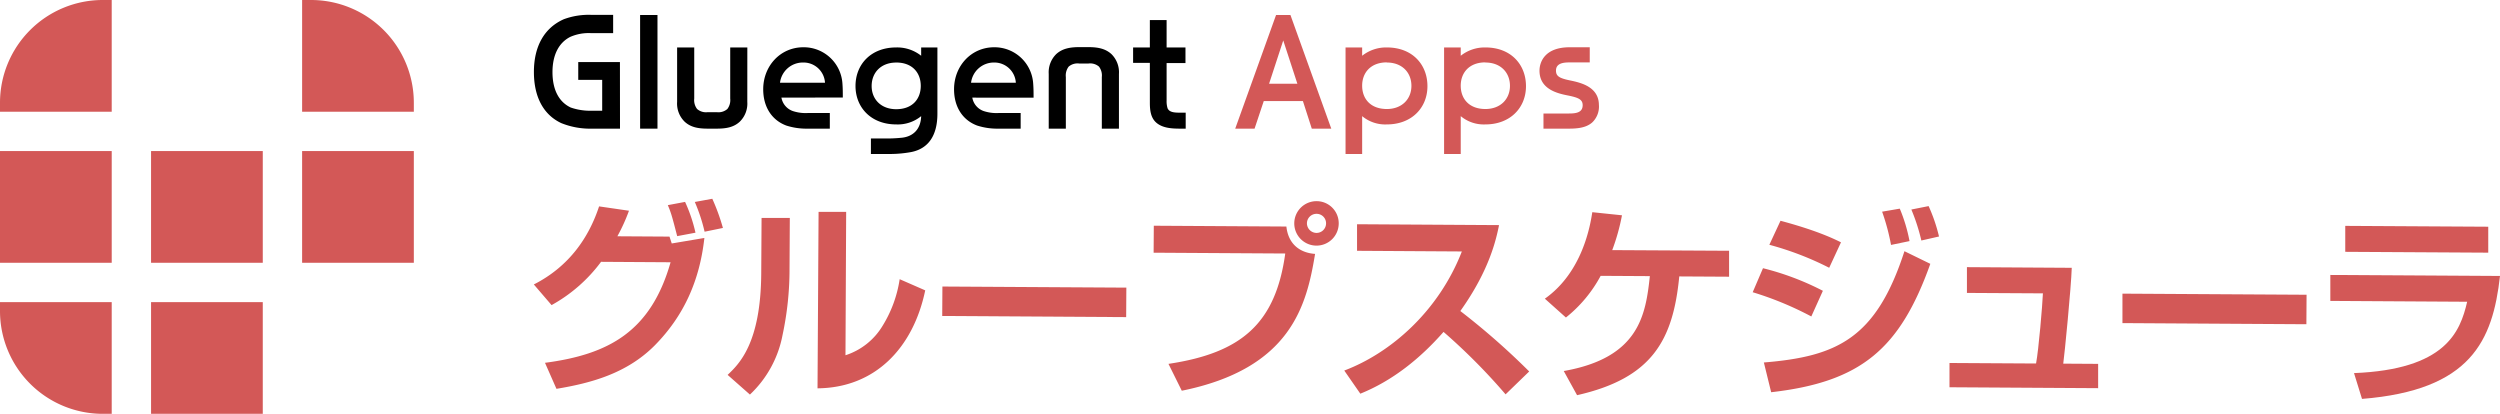
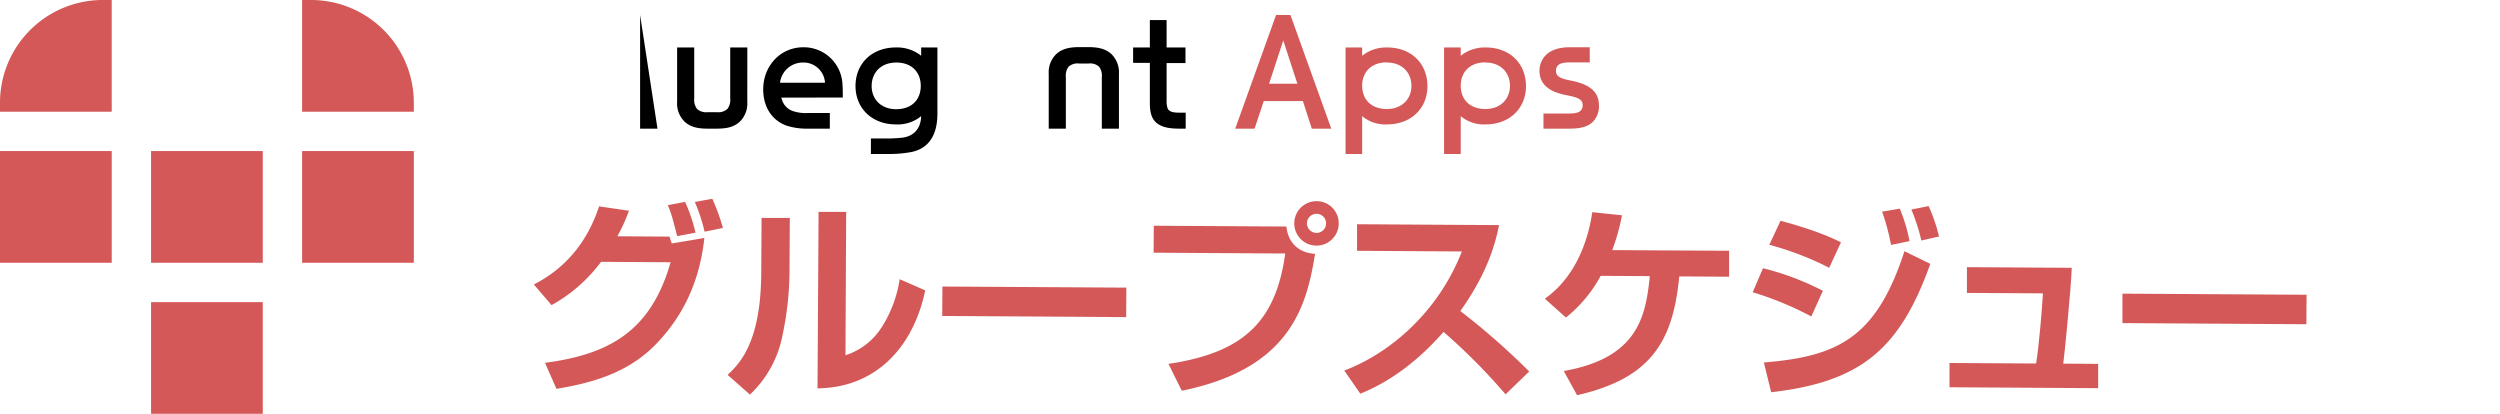
<svg xmlns="http://www.w3.org/2000/svg" viewBox="0 0 685 113.39">
  <defs>
    <style>.cls-1{fill:#d35857;}</style>
  </defs>
  <g id="レイヤー_2" data-name="レイヤー 2">
    <g id="デザイン">
-       <path d="M169.88,35.25H162.2a21.06,21.06,0,0,1-8.44-1.53c-4.89-2.31-7.47-7.21-7.47-14,0-7,2.82-12.07,8.19-14.45a19.59,19.59,0,0,1,7.72-1.19H168v5h-6.05a12.59,12.59,0,0,0-5.64,1c-3.16,1.56-4.93,4.93-4.93,9.69s1.73,8.16,5,9.69a16.06,16.06,0,0,0,5.61.88H165V21.89h-6.56V17h11.42Z" />
-       <path d="M180.15,35.25h-4.76V4.11h4.76Z" />
+       <path d="M180.15,35.25h-4.76V4.11Z" />
      <path d="M204.76,27.91a6.94,6.94,0,0,1-2.07,5.44c-1.7,1.56-3.77,1.9-6.39,1.9H194c-2.62,0-4.7-.34-6.4-1.9a6.94,6.94,0,0,1-2.07-5.44V13h4.69V27a4,4,0,0,0,.78,2.86,3.7,3.7,0,0,0,2.86.88h2.58a3.69,3.69,0,0,0,2.86-.88,4,4,0,0,0,.78-2.86V13h4.69Z" />
      <path d="M214.11,26.75a4.78,4.78,0,0,0,3.1,3.67,11.2,11.2,0,0,0,4.08.55h6.08v4.28h-6.12a18,18,0,0,1-5.81-.85c-4.08-1.53-6.32-5.24-6.32-9.93,0-6.42,4.72-11.52,11-11.52a10.62,10.62,0,0,1,10.71,10c.1,1.32.1,2.51.1,3.77Zm11.94-4.08a5.89,5.89,0,0,0-6-5.54,6.31,6.31,0,0,0-6.33,5.54Z" />
      <path d="M256.85,31.14c0,5.91-2.41,9.62-7.28,10.54a32.26,32.26,0,0,1-5.3.51h-5.64V37.94h4.86c1.22,0,2.75-.11,3.67-.21,3-.34,5.13-2.28,5.24-5.91a10.11,10.11,0,0,1-6.84,2.27c-6.86,0-11.15-4.62-11.15-10.53S238.63,13,245.56,13a10.56,10.56,0,0,1,6.84,2.28V13h4.45Zm-11.29-14c-4.21,0-6.73,2.79-6.73,6.43s2.59,6.35,6.73,6.35c4.46,0,6.73-2.82,6.73-6.39S250,17.13,245.56,17.13Z" />
-       <path d="M266.41,26.75a4.75,4.75,0,0,0,3.09,3.67,11.2,11.2,0,0,0,4.08.55h6.08v4.28h-6.12a18,18,0,0,1-5.81-.85c-4.08-1.53-6.32-5.24-6.32-9.93,0-6.42,4.72-11.52,11-11.52A10.62,10.62,0,0,1,283.1,23c.1,1.32.1,2.51.1,3.77Zm11.93-4.08a5.89,5.89,0,0,0-5.95-5.54,6.3,6.3,0,0,0-6.32,5.54Z" />
      <path d="M306.59,35.25H301.9V21.11a4,4,0,0,0-.78-2.86,3.7,3.7,0,0,0-2.86-.85h-2.58a3.72,3.72,0,0,0-2.86.85,4,4,0,0,0-.78,2.86V35.25h-4.69v-15a7,7,0,0,1,2.07-5.44c1.7-1.53,3.78-1.9,6.39-1.9h2.32c2.61,0,4.69.37,6.39,1.9a7,7,0,0,1,2.07,5.44Z" />
      <path d="M324.88,35.25h-1.49c-2.25,0-4.9-.13-6.63-1.7-1.5-1.36-1.7-3.43-1.7-5.44V17.23h-4.59V13h4.59V5.5h4.59V13h5.17v4.28h-5.17V27.57a6.41,6.41,0,0,0,.27,2.11c.48,1.05,1.73,1.19,3.3,1.19h1.66Z" />
      <path class="cls-1" d="M364.77,35.25h-5.34L357,27.7H346.27l-2.52,7.55h-5.3L349.64,4.11h3.94Zm-9.29-12.31-3.87-11.86-3.88,11.86Z" />
      <path class="cls-1" d="M380,34.09a9.86,9.86,0,0,1-6.77-2.27V42.19h-4.55V13h4.55v2.28A10.58,10.58,0,0,1,380,13c7,0,11.12,4.69,11.12,10.61S386.8,34.09,380,34.09Zm0-17c-4.42,0-6.77,2.82-6.77,6.39s2.28,6.39,6.77,6.39c4.11,0,6.73-2.72,6.73-6.35S384.18,17.13,380,17.13Z" />
      <path class="cls-1" d="M407,34.09a9.85,9.85,0,0,1-6.76-2.27V42.19h-4.56V13h4.56v2.28A10.57,10.57,0,0,1,407,13c7,0,11.12,4.69,11.12,10.61S413.79,34.09,407,34.09Zm0-17c-4.42,0-6.76,2.82-6.76,6.39s2.28,6.39,6.76,6.39c4.12,0,6.73-2.72,6.73-6.35S411.18,17.13,407,17.13Z" />
      <path class="cls-1" d="M436.3,33.52c-1.73,1.56-4.28,1.73-6.53,1.73h-6.86V31.1h6.9c1.87,0,3.84-.17,3.84-2.28,0-1.59-1.22-2.1-4.15-2.68s-7.68-1.77-7.68-6.77c0-2.27,1.36-6.42,8.26-6.42h5.51V17.1h-5.48c-1.63,0-3.77.17-3.77,2.24,0,1.53.88,2.11,4.11,2.75,2.93.62,7.59,1.81,7.65,6.63A6,6,0,0,1,436.3,33.52Z" />
      <path class="cls-1" d="M146.27,77.94C156,73,161.37,65,164.15,56.55l8.19,1.19a49.48,49.48,0,0,1-3.18,7l14.28.09.62,1.88L193,65.2c-1.27,11.54-5.54,21.3-13.66,29.5-7.56,7.57-17.24,10.25-26.87,11.84l-3.14-7.13c17.42-2.29,29-8.53,34.41-27.55l-19.05-.12A42.3,42.3,0,0,1,151.13,83.6ZM185.55,64.7c-1.45-5.59-1.67-6.38-2.57-8.49l4.73-.89a41.85,41.85,0,0,1,2.85,8.44Zm7.51-1.21a47.4,47.4,0,0,0-2.68-8.15l4.79-.88a56.48,56.48,0,0,1,2.91,8Z" />
      <path class="cls-1" d="M216.33,73.76a86.09,86.09,0,0,1-1.93,18.13,30.05,30.05,0,0,1-8.92,16.22l-6.11-5.39c3.15-3,9.1-8.65,9.21-27.87l.09-15.13,7.74,0Zm15.33,23.58a18.44,18.44,0,0,0,10.17-8.07,33.76,33.76,0,0,0,4.68-12.77l7,3.06c-3.28,15.79-13.76,26.71-29.51,26.84l.29-48.35,7.56,0Z" />
      <path class="cls-1" d="M308.62,78.81l-.05,8.08-50.4-.31.05-8.07Z" />
      <path class="cls-1" d="M352.47,62.07c.48,4.55,3.42,7.18,7.86,7.5-2.3,14-6.51,31.41-36.52,37.49l-3.65-7.36c20.09-3,29.36-11.14,32-30.24l-36.07-.22.05-7.39Zm14.34-.83a6.09,6.09,0,1,1-6.05-6.12A6.06,6.06,0,0,1,366.81,61.24Zm-8.71-.05a2.65,2.65,0,0,0,2.6,2.63,2.61,2.61,0,0,0,2.64-2.6,2.58,2.58,0,0,0-2.6-2.63A2.61,2.61,0,0,0,358.1,61.19Z" />
      <path class="cls-1" d="M368.33,101.53c12.77-4.82,25.87-16.29,32.22-32.63l-28.72-.18,0-7.28,38.91.24c-.76,3.69-2.52,12.21-10.61,23.54A197.45,197.45,0,0,1,419,101.78l-6.47,6.27a165,165,0,0,0-17-17.11c-6.36,7.24-13.9,13.34-22.8,16.93Z" />
      <path class="cls-1" d="M473.77,68.71l0,7.11-13.65-.08c-1.7,17.57-7.51,27.89-28,32.54l-3.65-6.62c20.61-3.63,22.44-15.28,23.59-26l-13.48-.08A36.87,36.87,0,0,1,429.06,87l-5.77-5.16c10.39-7.33,12.46-20.23,13-23.7l8.13.85a57,57,0,0,1-2.67,9.54Z" />
      <path class="cls-1" d="M496.3,86.71a89.77,89.77,0,0,0-16.06-6.64l2.82-6.58a74.89,74.89,0,0,1,16.41,6.19Zm-13,12.61c20-1.64,30.76-6.53,38.52-30.49l7.09,3.46c-8.33,23.33-19,32.37-43.61,35.18Zm17.9-25.95a84,84,0,0,0-16.4-6.3l3.06-6.58c9.59,2.57,14.25,4.75,16.57,5.91Zm16.94-6.26A59,59,0,0,0,515.7,58l4.84-.83a44.2,44.2,0,0,1,2.67,8.89Zm8.31-1.21a52.46,52.46,0,0,0-2.74-8.49l4.73-.94a45.69,45.69,0,0,1,2.85,8.33Z" />
      <path class="cls-1" d="M567.66,73.38c-.15,5.23-2,24.05-2.33,26.26l9.56.06,0,6.66-40.73-.25,0-6.65,23.72.14c.71-3.75,1.75-16,1.88-19.22l-20.82-.12,0-7.06Z" />
      <path class="cls-1" d="M632,80.76l-.05,8.08-50.4-.31,0-8.07Z" />
-       <path class="cls-1" d="M685,75.62c-2,17.79-8,31.3-37.81,33.68L645,102.23c25-1,29.08-11.2,31-19.55l-37.49-.23,0-7.11Zm-3.22-13.5,0,7.11L642.6,69l0-7.11Z" />
      <path class="cls-1" d="M0,28.16v2.45H30.61V0H28.16A28.16,28.16,0,0,0,0,28.16Z" />
      <rect class="cls-1" y="41.39" width="30.61" height="30.61" />
      <path class="cls-1" d="M85.22,0H82.78V30.61h30.61V28.16A28.17,28.17,0,0,0,85.22,0Z" />
      <rect class="cls-1" x="82.78" y="41.39" width="30.61" height="30.61" />
-       <path class="cls-1" d="M0,85.22a28.17,28.17,0,0,0,28.16,28.17h2.45V82.78H0Z" />
      <rect class="cls-1" x="41.39" y="41.39" width="30.61" height="30.61" />
      <rect class="cls-1" x="41.39" y="82.78" width="30.61" height="30.61" />
    </g>
  </g>
</svg>